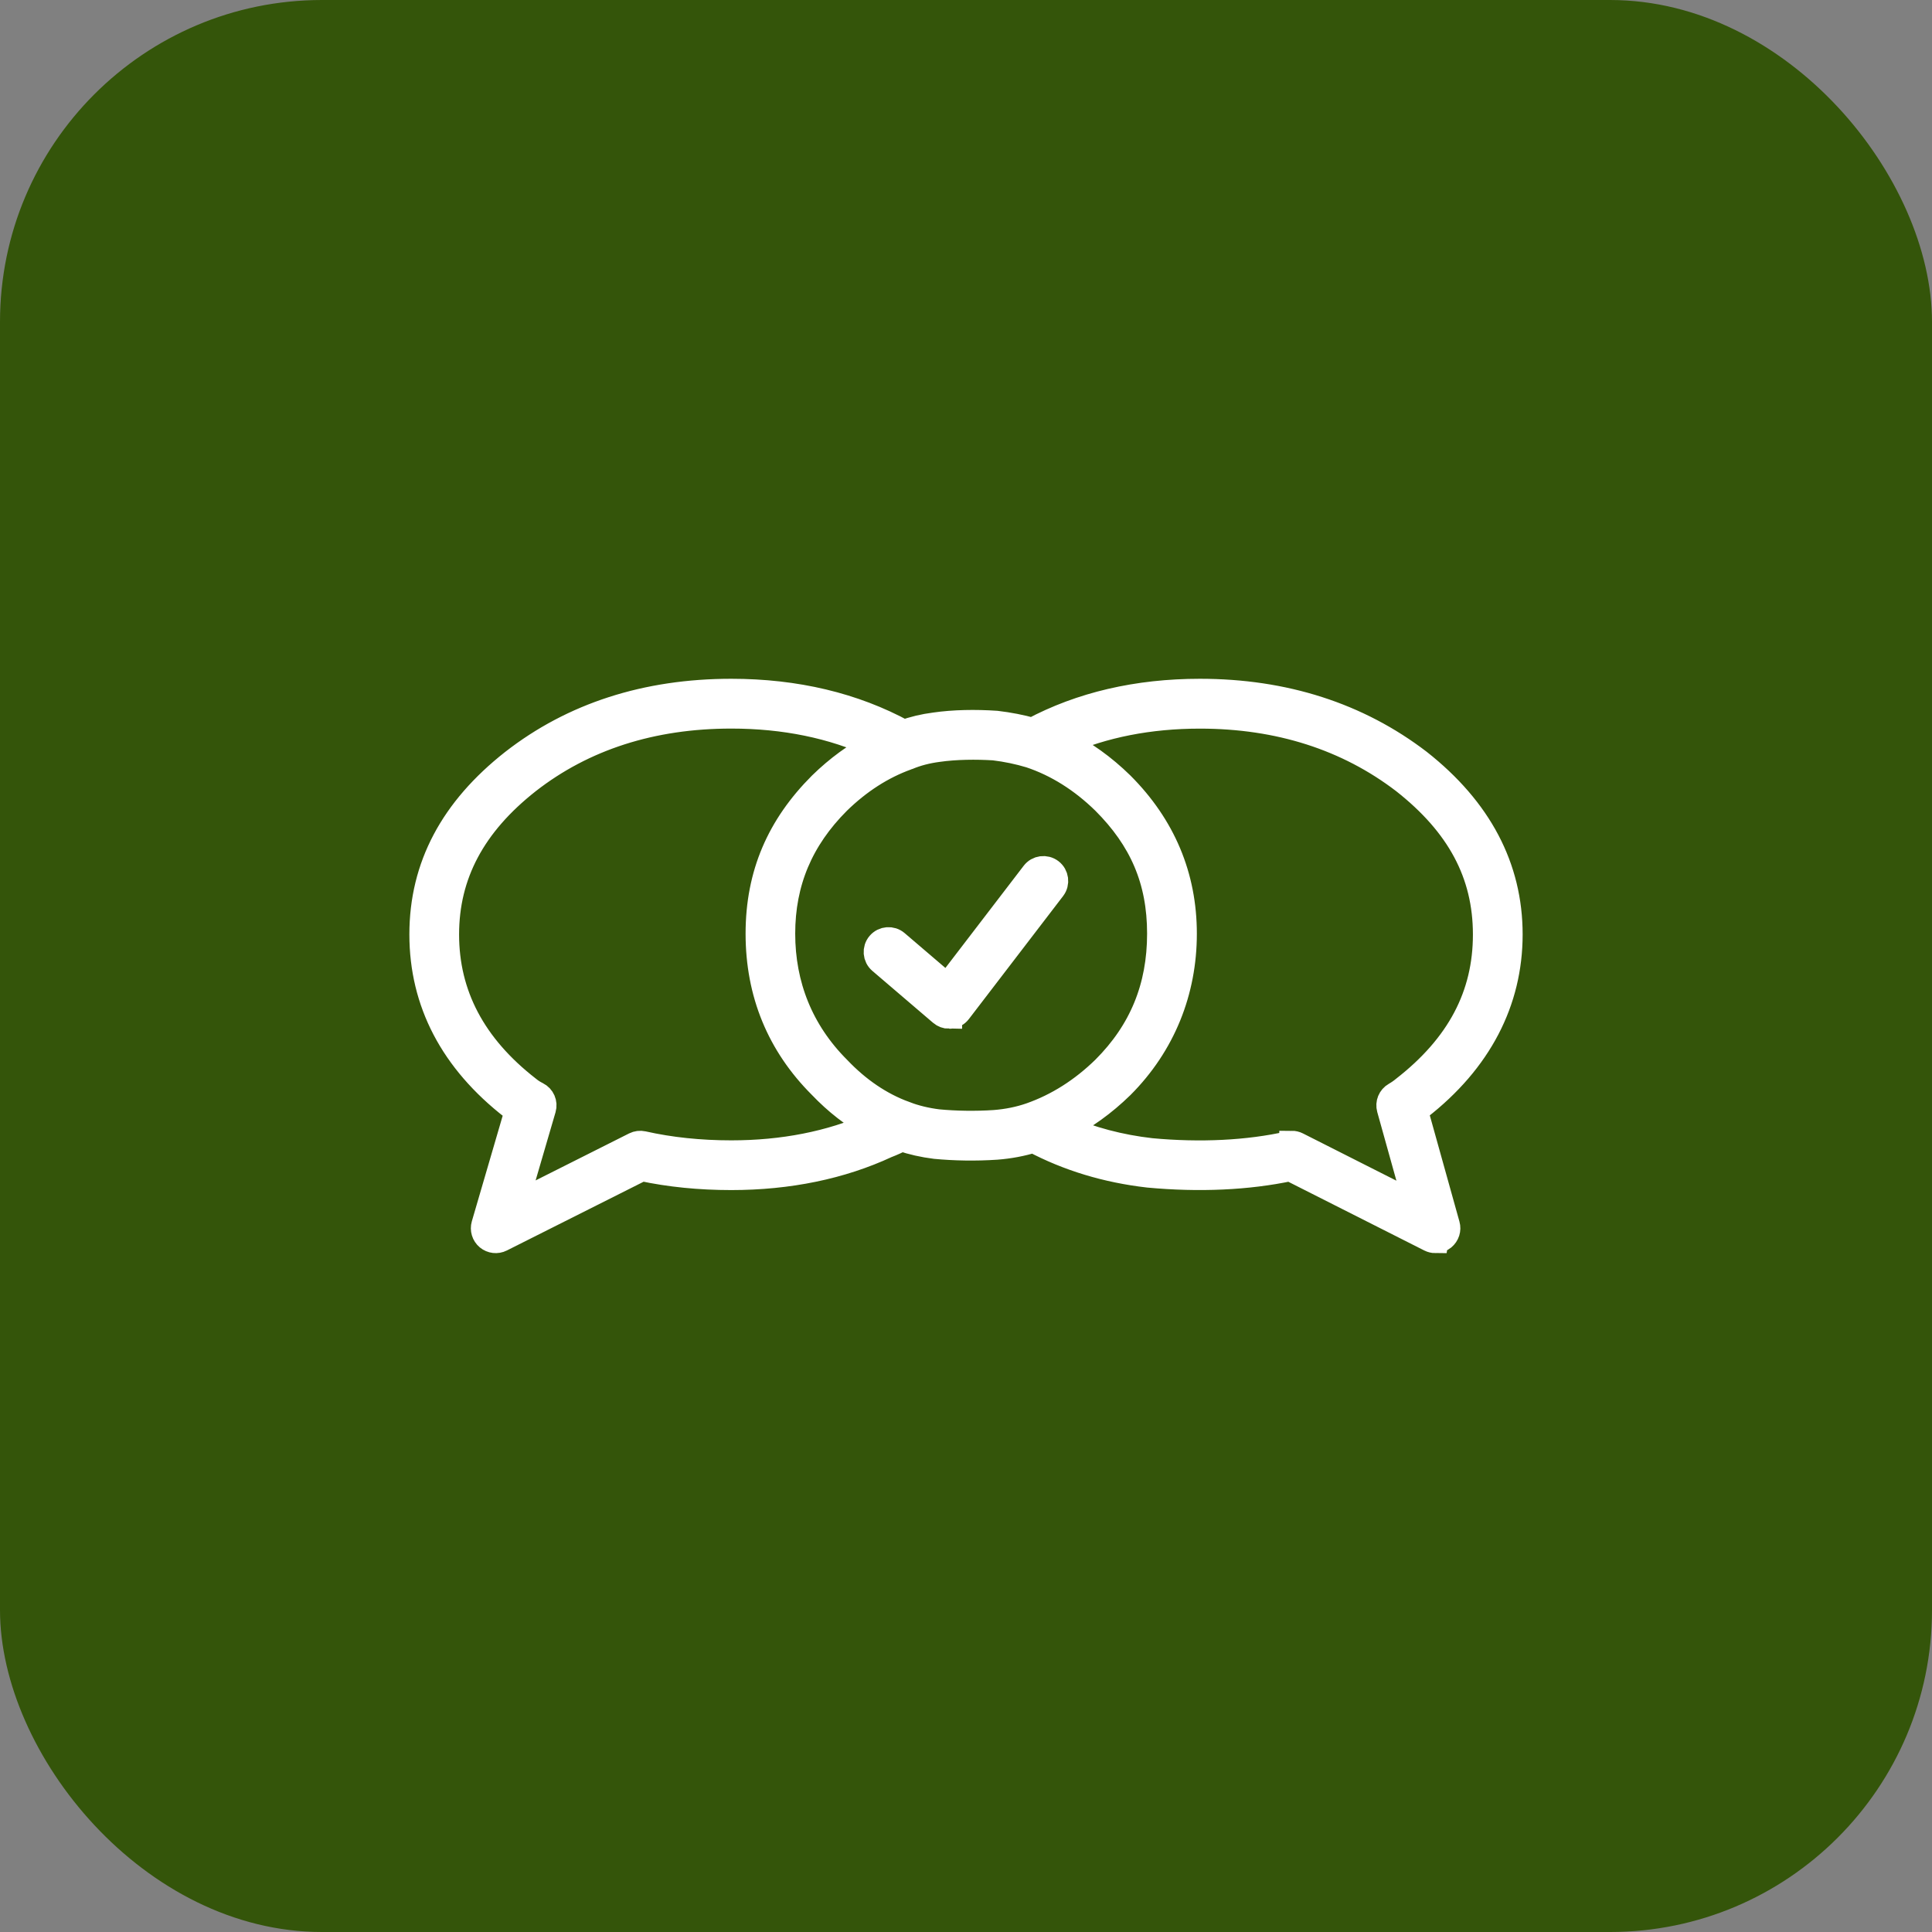
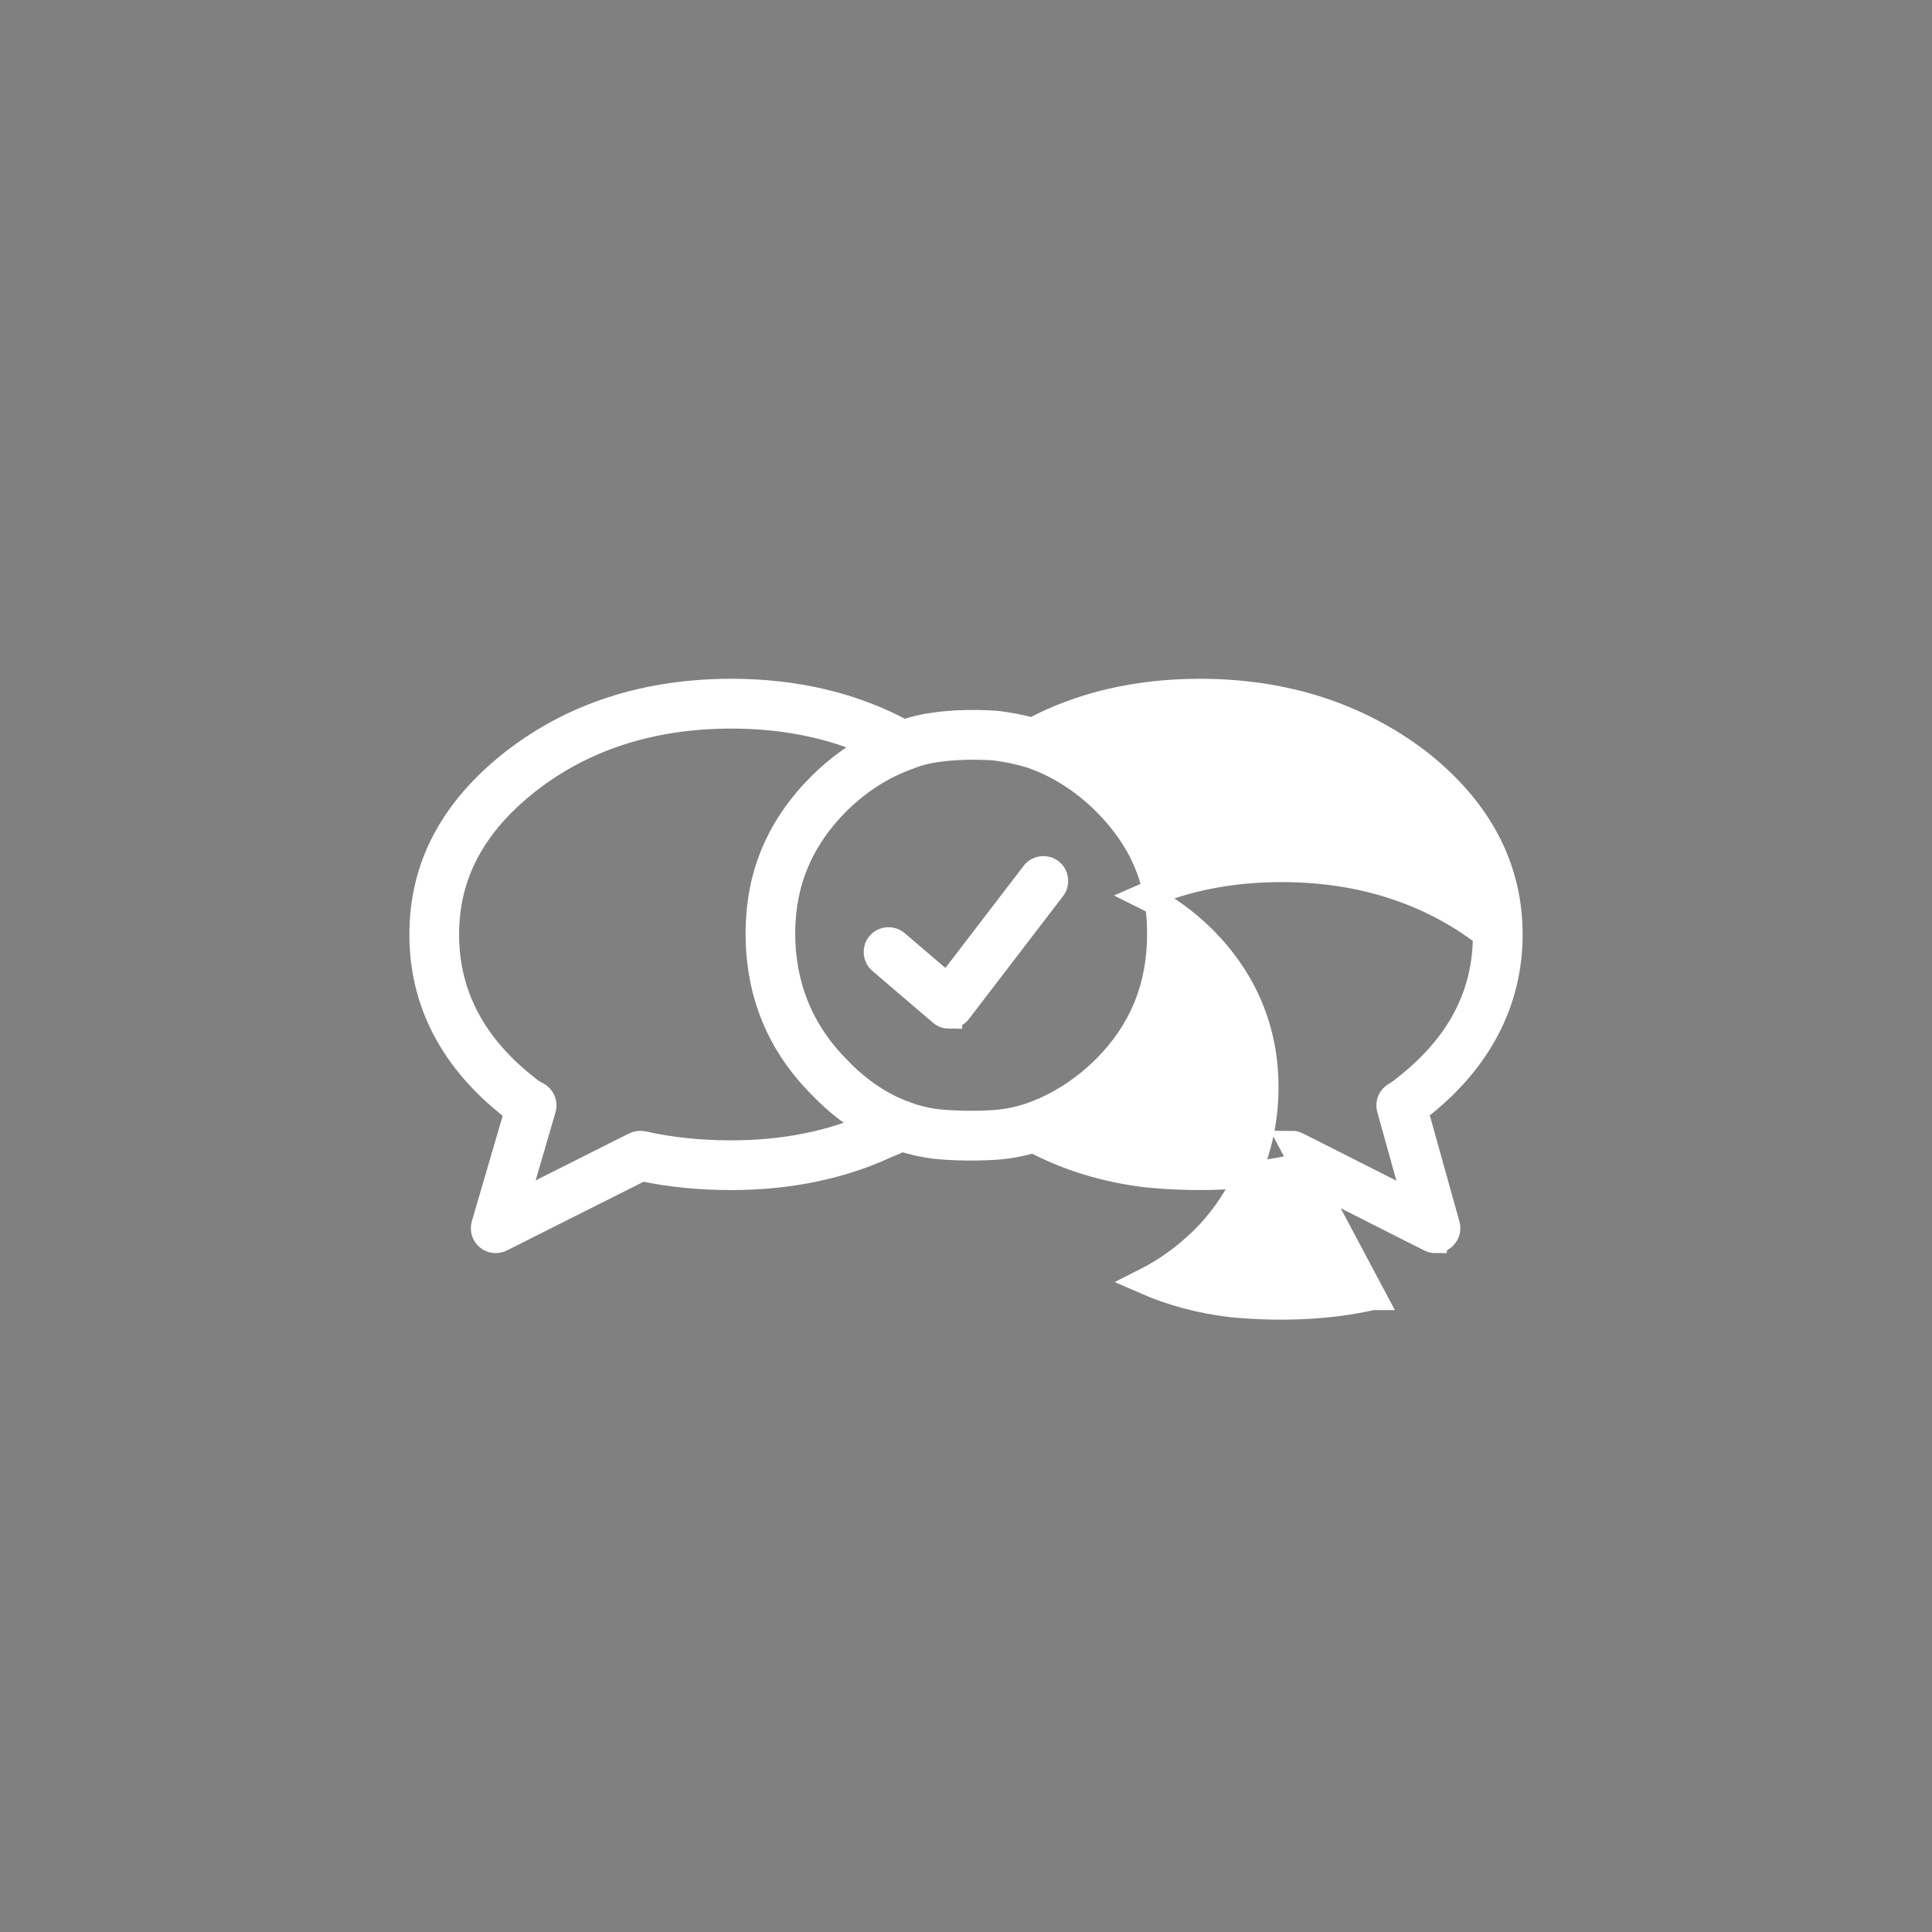
<svg xmlns="http://www.w3.org/2000/svg" id="Laag_1" data-name="Laag 1" viewBox="0 0 450 450">
  <rect x="0" y="0" width="450" height="450" fill="#808080" stroke="none" />
  <defs>
    <style>
      .cls-1 {
        fill: #fff;
        stroke: #fff;
        stroke-miterlimit: 10;
        stroke-width: 6px;
      }

      .cls-2 {
        fill: #34550a;
      }
    </style>
  </defs>
-   <rect class="cls-2" width="450" height="450" rx="75" ry="75" />
-   <path class="cls-1" d="M334.35,288.88c-.43,0-.86-.1-1.26-.3l-32.59-16.47c-9.86,2.1-21.22,2.61-32.99,1.51-9.73-1.11-18.72-3.84-26.79-8.12-2.73.84-5.62,1.39-8.63,1.62-4.92.33-9.81.23-14.24-.19-2.79-.35-5.4-.94-7.85-1.77-1.08.57-2.26,1.1-3.53,1.59-10.56,4.91-22.79,7.44-36.15,7.44-7.36,0-14.36-.7-20.83-2.09l-32.78,16.48c-.99.5-2.18.36-3.04-.35-.85-.71-1.2-1.86-.89-2.93l7.76-26.56c-.39-.27-.75-.54-1.1-.83-13.97-10.86-21.09-24.43-21.09-40.27s7.12-29.09,21.15-40.13c13.96-10.89,31.06-16.41,50.82-16.41,15.04,0,28.55,3.22,40.19,9.57,2.23-.82,4.66-1.4,7.24-1.73,4.42-.64,9.41-.72,14.31-.39,2.96.35,5.76.9,8.42,1.64,11.3-6.03,24.41-9.09,39.01-9.09,19.63,0,36.78,5.51,50.98,16.38,14.06,11.07,21.18,24.57,21.18,40.16s-7.12,29.41-21.16,40.33c-.28.23-.58.47-.89.7l7.44,26.66c.3,1.06-.06,2.2-.92,2.91-.51.42-1.14.63-1.77.63ZM300.88,266.38c.43,0,.87.1,1.26.3l27.83,14.07-6.29-22.54c-.34-1.23.19-2.54,1.3-3.17.72-.41,1.4-.88,2.01-1.39,12.87-10.01,19.08-21.76,19.08-35.98s-6.22-25.67-19.02-35.75c-13.17-10.09-29.18-15.21-47.56-15.21-11.78,0-22.49,2.11-31.94,6.27,4.85,2.39,9.42,5.66,13.62,9.77,9.69,9.69,14.6,21.37,14.6,34.73s-4.91,25.77-14.58,35.45c-4.15,4.05-8.68,7.31-13.53,9.75,6.3,2.76,13.14,4.58,20.43,5.41,11.42,1.07,22.65.53,32.17-1.62.2-.05.41-.07.62-.07ZM170.32,166.7c-18.49,0-34.43,5.12-47.38,15.22-12.79,10.07-19.01,21.76-19.01,35.74s6.22,25.98,19.01,35.92c.65.54,1.35.99,2.14,1.38,1.21.6,1.81,1.98,1.43,3.28l-6.57,22.48,27.93-14.04c.58-.29,1.23-.37,1.87-.23,6.34,1.43,13.27,2.16,20.59,2.16,12.06,0,23.08-2.17,32.8-6.46-4.28-2.33-8.28-5.44-11.94-9.28-9.63-9.63-14.53-21.55-14.53-35.4s4.91-25.03,14.58-34.7c3.91-3.82,8.13-6.9,12.59-9.2-9.88-4.56-21.12-6.87-33.49-6.87ZM210.7,259.48s.03,0,.04.01c2.38.91,4.98,1.54,7.72,1.88,3.99.38,8.67.48,13.23.17,2.94-.23,5.77-.8,8.38-1.71,0,0,0,0,0,0,6.27-2.2,12.05-5.87,17.19-10.89,8.69-8.69,12.92-18.99,12.92-31.48s-4.23-22.05-12.94-30.76c-5.22-5.1-11.04-8.76-17.29-10.84-2.68-.81-5.51-1.4-8.41-1.75-4.14-.26-8.94-.22-13.04.37-2.62.34-4.99.96-7.1,1.85-.05.02-.09.04-.14.05,0,0-.01,0-.02,0-5.79,2.08-11.21,5.56-16.1,10.34-8.69,8.69-12.92,18.75-12.92,30.74s4.24,22.79,12.95,31.5c4.68,4.92,9.89,8.44,15.53,10.51ZM221.09,236.62c-.66,0-1.31-.24-1.81-.67l-14.14-12.09c-1.17-1-1.31-2.76-.31-3.93,1-1.17,2.76-1.31,3.93-.31l11.9,10.17,20.15-26.3c.93-1.23,2.68-1.46,3.91-.52,1.22.94,1.45,2.69.52,3.91l-21.94,28.64c-.46.61-1.16,1-1.92,1.08-.1,0-.2.01-.29.01Z" />
+   <path class="cls-1" d="M334.35,288.88c-.43,0-.86-.1-1.26-.3l-32.59-16.47c-9.86,2.1-21.22,2.61-32.99,1.51-9.73-1.11-18.72-3.84-26.79-8.12-2.73.84-5.62,1.39-8.63,1.62-4.92.33-9.81.23-14.24-.19-2.79-.35-5.4-.94-7.85-1.77-1.08.57-2.26,1.1-3.53,1.59-10.56,4.91-22.79,7.44-36.15,7.44-7.36,0-14.36-.7-20.83-2.09l-32.78,16.48c-.99.5-2.18.36-3.04-.35-.85-.71-1.2-1.86-.89-2.93l7.76-26.56c-.39-.27-.75-.54-1.1-.83-13.97-10.86-21.09-24.43-21.09-40.27s7.12-29.09,21.15-40.13c13.96-10.89,31.06-16.41,50.82-16.41,15.04,0,28.55,3.22,40.19,9.57,2.23-.82,4.66-1.4,7.24-1.73,4.42-.64,9.41-.72,14.31-.39,2.96.35,5.76.9,8.42,1.64,11.3-6.03,24.41-9.09,39.01-9.09,19.63,0,36.78,5.51,50.98,16.38,14.06,11.07,21.18,24.57,21.18,40.16s-7.12,29.41-21.16,40.33c-.28.23-.58.47-.89.7l7.44,26.66c.3,1.06-.06,2.2-.92,2.91-.51.42-1.14.63-1.77.63ZM300.88,266.38c.43,0,.87.1,1.26.3l27.83,14.07-6.29-22.54c-.34-1.23.19-2.54,1.3-3.17.72-.41,1.4-.88,2.01-1.39,12.87-10.01,19.08-21.76,19.08-35.98c-13.17-10.09-29.18-15.21-47.56-15.21-11.78,0-22.49,2.11-31.94,6.27,4.85,2.39,9.42,5.66,13.62,9.77,9.69,9.69,14.6,21.37,14.6,34.73s-4.91,25.77-14.58,35.45c-4.15,4.05-8.68,7.31-13.53,9.75,6.3,2.76,13.14,4.58,20.43,5.41,11.42,1.07,22.65.53,32.17-1.62.2-.05.41-.07.62-.07ZM170.32,166.7c-18.49,0-34.43,5.12-47.38,15.22-12.79,10.07-19.01,21.76-19.01,35.74s6.22,25.98,19.01,35.92c.65.54,1.35.99,2.14,1.38,1.21.6,1.81,1.98,1.43,3.28l-6.57,22.48,27.93-14.04c.58-.29,1.23-.37,1.87-.23,6.34,1.43,13.27,2.16,20.59,2.16,12.06,0,23.08-2.17,32.8-6.46-4.28-2.33-8.28-5.44-11.94-9.28-9.63-9.63-14.53-21.55-14.53-35.4s4.91-25.03,14.58-34.7c3.91-3.82,8.13-6.9,12.59-9.2-9.88-4.56-21.12-6.87-33.49-6.87ZM210.7,259.48s.03,0,.04.01c2.38.91,4.98,1.54,7.72,1.88,3.99.38,8.67.48,13.23.17,2.94-.23,5.77-.8,8.38-1.71,0,0,0,0,0,0,6.27-2.2,12.05-5.87,17.19-10.89,8.69-8.69,12.92-18.99,12.92-31.48s-4.23-22.05-12.94-30.76c-5.22-5.1-11.04-8.76-17.29-10.84-2.68-.81-5.51-1.4-8.41-1.75-4.14-.26-8.94-.22-13.04.37-2.62.34-4.99.96-7.1,1.85-.05.02-.09.04-.14.05,0,0-.01,0-.02,0-5.79,2.08-11.21,5.56-16.1,10.34-8.69,8.69-12.92,18.75-12.92,30.74s4.24,22.79,12.95,31.5c4.68,4.92,9.89,8.44,15.53,10.51ZM221.09,236.62c-.66,0-1.31-.24-1.81-.67l-14.14-12.09c-1.17-1-1.31-2.76-.31-3.93,1-1.17,2.76-1.31,3.93-.31l11.9,10.17,20.15-26.3c.93-1.23,2.68-1.46,3.91-.52,1.22.94,1.45,2.69.52,3.91l-21.94,28.64c-.46.61-1.16,1-1.92,1.08-.1,0-.2.01-.29.01Z" />
</svg>